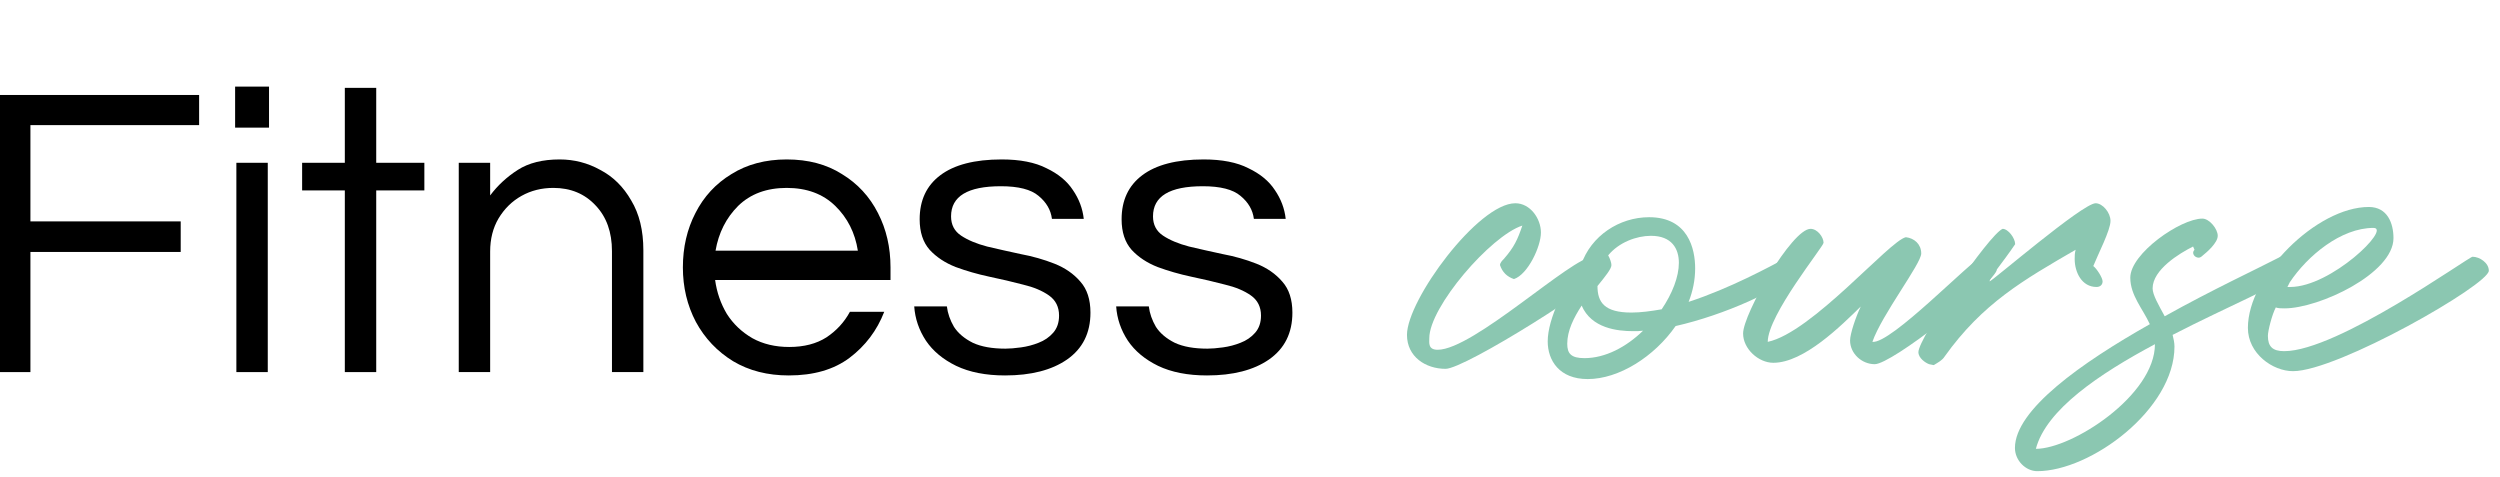
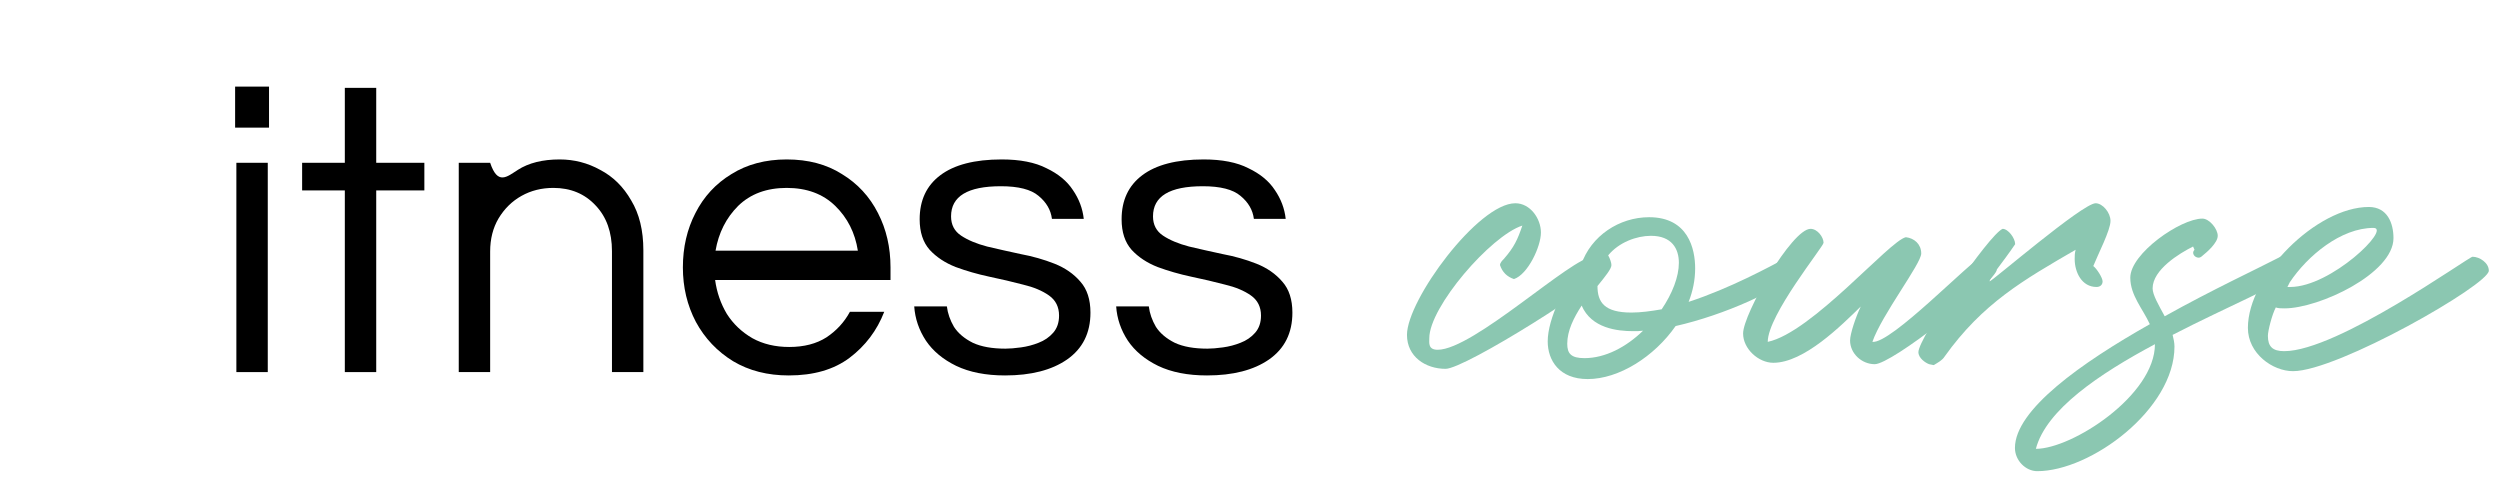
<svg xmlns="http://www.w3.org/2000/svg" width="215" height="41" viewBox="0 0 215 41" fill="none">
  <g clip-path="url(#clip0_353_693)">
    <path d="M103.802 32.288C102.146 32.288 100.742 32.012 99.59 31.46C98.462 30.908 97.598 30.188 96.998 29.3C96.398 28.388 96.062 27.404 95.99 26.348H98.798C98.87 26.948 99.074 27.536 99.41 28.112C99.77 28.664 100.31 29.12 101.03 29.48C101.75 29.816 102.686 29.984 103.838 29.984C104.198 29.984 104.642 29.948 105.17 29.876C105.698 29.804 106.202 29.672 106.682 29.48C107.186 29.288 107.606 29 107.942 28.616C108.278 28.232 108.446 27.74 108.446 27.14C108.446 26.396 108.158 25.82 107.582 25.412C107.006 25.004 106.262 24.692 105.35 24.476C104.438 24.236 103.466 24.008 102.434 23.792C101.426 23.576 100.466 23.3 99.554 22.964C98.642 22.604 97.898 22.112 97.322 21.488C96.746 20.84 96.458 19.964 96.458 18.86C96.458 17.228 97.046 15.968 98.222 15.08C99.422 14.168 101.186 13.712 103.514 13.712C105.098 13.712 106.382 13.964 107.366 14.468C108.374 14.948 109.13 15.572 109.634 16.34C110.162 17.108 110.474 17.936 110.57 18.824H107.834C107.738 18.056 107.354 17.396 106.682 16.844C106.034 16.292 104.954 16.016 103.442 16.016C100.586 16.016 99.158 16.88 99.158 18.608C99.158 19.328 99.446 19.88 100.022 20.264C100.598 20.648 101.342 20.96 102.254 21.2C103.166 21.416 104.126 21.632 105.134 21.848C106.166 22.04 107.138 22.316 108.05 22.676C108.962 23.036 109.706 23.552 110.282 24.224C110.858 24.872 111.146 25.76 111.146 26.888C111.146 28.64 110.474 29.984 109.13 30.92C107.81 31.832 106.034 32.288 103.802 32.288Z" fill="black" />
    <path d="M86.435 32.288C84.779 32.288 83.375 32.012 82.223 31.46C81.095 30.908 80.231 30.188 79.631 29.3C79.031 28.388 78.695 27.404 78.623 26.348H81.431C81.503 26.948 81.707 27.536 82.043 28.112C82.403 28.664 82.943 29.12 83.663 29.48C84.383 29.816 85.319 29.984 86.471 29.984C86.831 29.984 87.275 29.948 87.803 29.876C88.331 29.804 88.835 29.672 89.315 29.48C89.819 29.288 90.239 29 90.575 28.616C90.911 28.232 91.079 27.74 91.079 27.14C91.079 26.396 90.791 25.82 90.215 25.412C89.639 25.004 88.895 24.692 87.983 24.476C87.071 24.236 86.099 24.008 85.067 23.792C84.059 23.576 83.099 23.3 82.187 22.964C81.275 22.604 80.531 22.112 79.955 21.488C79.379 20.84 79.091 19.964 79.091 18.86C79.091 17.228 79.679 15.968 80.855 15.08C82.055 14.168 83.819 13.712 86.147 13.712C87.731 13.712 89.015 13.964 89.999 14.468C91.007 14.948 91.763 15.572 92.267 16.34C92.795 17.108 93.107 17.936 93.203 18.824H90.467C90.371 18.056 89.987 17.396 89.315 16.844C88.667 16.292 87.587 16.016 86.075 16.016C83.219 16.016 81.791 16.88 81.791 18.608C81.791 19.328 82.079 19.88 82.655 20.264C83.231 20.648 83.975 20.96 84.887 21.2C85.799 21.416 86.759 21.632 87.767 21.848C88.799 22.04 89.771 22.316 90.683 22.676C91.595 23.036 92.339 23.552 92.915 24.224C93.491 24.872 93.779 25.76 93.779 26.888C93.779 28.64 93.107 29.984 91.763 30.92C90.443 31.832 88.667 32.288 86.435 32.288Z" fill="black" />
    <path d="M67.836 32.288C66.012 32.288 64.416 31.88 63.048 31.064C61.68 30.224 60.612 29.096 59.844 27.68C59.1 26.264 58.728 24.704 58.728 23C58.728 21.272 59.088 19.712 59.808 18.32C60.528 16.904 61.56 15.788 62.904 14.972C64.248 14.132 65.832 13.712 67.656 13.712C69.504 13.712 71.088 14.132 72.408 14.972C73.752 15.788 74.784 16.904 75.504 18.32C76.224 19.712 76.584 21.272 76.584 23V24.08H61.5C61.644 25.136 61.98 26.108 62.508 26.996C63.06 27.86 63.792 28.556 64.704 29.084C65.616 29.588 66.672 29.84 67.872 29.84C69.144 29.84 70.212 29.564 71.076 29.012C71.94 28.436 72.612 27.704 73.092 26.816H76.044C75.42 28.424 74.424 29.744 73.056 30.776C71.712 31.784 69.972 32.288 67.836 32.288ZM61.536 21.56H73.776C73.536 20.024 72.888 18.74 71.832 17.708C70.776 16.676 69.384 16.16 67.656 16.16C65.928 16.16 64.536 16.676 63.48 17.708C62.448 18.74 61.8 20.024 61.536 21.56Z" fill="black" />
-     <path d="M39.453 32V14H42.153V16.808C42.801 15.944 43.593 15.212 44.529 14.612C45.465 14.012 46.665 13.712 48.129 13.712C49.377 13.712 50.541 14.012 51.621 14.612C52.725 15.188 53.613 16.064 54.285 17.24C54.981 18.392 55.329 19.82 55.329 21.524V32H52.629V21.596C52.629 19.964 52.161 18.656 51.225 17.672C50.289 16.664 49.077 16.16 47.589 16.16C46.581 16.16 45.669 16.388 44.853 16.844C44.037 17.3 43.377 17.948 42.873 18.788C42.393 19.604 42.153 20.552 42.153 21.632V32H39.453Z" fill="black" />
+     <path d="M39.453 32V14H42.153C42.801 15.944 43.593 15.212 44.529 14.612C45.465 14.012 46.665 13.712 48.129 13.712C49.377 13.712 50.541 14.012 51.621 14.612C52.725 15.188 53.613 16.064 54.285 17.24C54.981 18.392 55.329 19.82 55.329 21.524V32H52.629V21.596C52.629 19.964 52.161 18.656 51.225 17.672C50.289 16.664 49.077 16.16 47.589 16.16C46.581 16.16 45.669 16.388 44.853 16.844C44.037 17.3 43.377 17.948 42.873 18.788C42.393 19.604 42.153 20.552 42.153 21.632V32H39.453Z" fill="black" />
    <path d="M29.655 32V16.376H25.983V14H29.655V7.556H32.355V14H36.495V16.376H32.355V32H29.655Z" fill="black" />
    <path d="M20.22 10.976V7.448H23.136V10.976H20.22ZM20.328 32V14H23.028V32H20.328Z" fill="black" />
-     <path d="M-0.084 32V8.168H17.124V10.76H2.616V19.04H15.54V21.668H2.616V32H-0.084Z" fill="black" />
    <path d="M193.319 28.2C193.319 23.68 199.239 17.8 203.719 17.8C205.319 17.8 205.839 19.2 205.839 20.48C205.839 23.52 199.439 26.52 196.479 26.52C196.199 26.52 195.919 26.52 195.719 26.44C195.399 27.04 195.039 28.44 195.039 28.88C195.039 29.8 195.439 30.2 196.439 30.2C201.039 30.2 212.319 22.08 212.639 22.08C213.239 22.08 214.039 22.6 214.039 23.28C214.039 24.48 201.039 31.92 197.199 31.92C195.439 31.92 193.319 30.4 193.319 28.2ZM196.719 24.68C196.799 24.68 196.879 24.68 196.959 24.68C200.479 24.68 205.679 19.6 204.119 19.6C201.319 19.6 198.439 22 196.919 24.28L196.719 24.68Z" fill="#8BC7B1" />
    <path d="M173.285 38.52C173.285 35.24 179.005 31.2 184.885 27.88C184.285 26.56 183.205 25.4 183.205 23.88C183.205 21.8 187.525 18.8 189.405 18.8C190.005 18.8 190.725 19.68 190.725 20.28C190.725 20.88 189.805 21.68 189.405 22C189.285 22.12 189.165 22.16 189.085 22.16C188.725 22.16 188.445 21.76 188.725 21.48L188.605 21.2C187.405 21.8 185.125 23.2 185.125 24.8C185.125 25.36 185.645 26.24 186.165 27.2C190.245 24.92 194.205 23.08 196.125 22.08C196.245 22.04 196.325 22 196.445 22C197.165 22 197.885 23.04 197.525 23.28C196.205 24.48 191.565 26.36 186.845 28.8C186.925 29.12 187.005 29.48 187.005 29.8C187.005 35.2 179.805 40.52 175.205 40.52C174.205 40.52 173.285 39.6 173.285 38.52ZM175.085 38.6C178.205 38.6 185.325 34 185.325 29.6C180.525 32.16 175.965 35.24 175.085 38.6Z" fill="#8BC7B1" />
    <path d="M165.903 31.32C165.583 31.2 164.983 30.8 164.983 30.28C164.983 29.08 171.023 20.2 172.223 19.68C172.703 19.68 173.303 20.48 173.303 21C172.223 22.6 171.103 23.88 171.103 24.2C171.303 24.2 179.103 17.48 180.223 17.48C180.823 17.48 181.503 18.28 181.503 19C181.503 19.8 180.423 21.88 180.023 22.88C180.303 23.08 180.823 23.88 180.823 24.2C180.823 24.48 180.623 24.68 180.303 24.68C179.023 24.68 178.423 23.4 178.423 22.28C178.423 22 178.423 21.8 178.503 21.48C174.023 24.08 170.503 26.08 167.223 30.68C167.023 31 166.623 31.2 166.303 31.4L165.903 31.32Z" fill="#8BC7B1" />
    <path d="M152.506 31.2C151.226 31.2 149.906 30 149.906 28.68C149.906 27 154.106 19.68 155.706 19.68C156.306 19.68 156.826 20.4 156.826 20.88C156.826 21.2 152.026 27.08 152.026 29.4C155.826 28.6 162.506 20.68 163.906 20.4C164.626 20.48 165.226 21 165.226 21.8C165.226 22.68 161.826 27.08 161.026 29.4C162.626 29.6 169.506 22.4 170.426 22.08C170.506 22.04 170.586 22.04 170.626 22.04C171.226 22.04 171.706 22.76 171.706 23.28C171.106 24.68 162.706 31.32 161.226 31.32C160.106 31.32 159.106 30.4 159.106 29.28C159.106 28.72 159.586 27.28 160.026 26.36C158.346 28 155.146 31.2 152.506 31.2Z" fill="#8BC7B1" />
    <path d="M133.103 29.36C133.103 27.4 134.583 24.44 135.983 22.76C136.823 20.28 139.263 18.68 141.823 18.68C145.183 18.68 145.783 21.4 145.783 23.08C145.783 24.08 145.583 25.04 145.223 25.96C148.783 24.8 152.223 22.92 153.583 22.2C153.663 22.16 153.703 22.16 153.783 22.16C154.303 22.16 154.943 23.12 154.583 23.4C153.063 24.92 148.343 27.08 144.103 28.04C142.263 30.68 139.223 32.6 136.543 32.6C134.103 32.6 133.103 31 133.103 29.36ZM138.583 22.8C138.583 23.12 138.063 23.76 137.383 24.6C137.383 26 137.983 26.88 140.303 26.88C141.103 26.88 141.983 26.76 142.903 26.6C143.823 25.24 144.383 23.8 144.383 22.6C144.383 21.4 143.783 20.28 141.983 20.28C140.743 20.28 139.223 20.84 138.303 21.96C138.463 22.24 138.583 22.6 138.583 22.8ZM136.023 26.28C135.343 27.32 134.783 28.44 134.783 29.56C134.783 30.4 135.103 30.8 136.263 30.8C138.063 30.8 139.863 29.84 141.303 28.44C141.023 28.48 140.743 28.48 140.463 28.48C139.103 28.48 136.863 28.24 136.023 26.28Z" fill="#8BC7B1" />
    <path d="M124.32 31.72C122.6 31.72 121 30.68 121 28.8C121 25.8 127.12 17.48 130.32 17.48C131.6 17.48 132.52 18.8 132.52 20C132.52 21.2 131.4 23.6 130.2 24C129.6 23.8 129.2 23.4 129 22.8C129 22.6 129.2 22.4 129.32 22.28C130.2 21.28 130.52 20.6 130.92 19.4C128.2 20.28 122.92 26.4 122.92 29.08C122.92 29.48 122.8 30.08 123.64 30.08C126.72 30.08 135.2 22.08 137 22.08C137.72 22.08 138.2 22.68 138.32 23.08C137.92 24.2 126 31.72 124.32 31.72Z" fill="#8BC7B1" />
  </g>
  <defs>
    <clipPath id="clip0_353_693">
      <rect width="215" height="41" fill="white" />
    </clipPath>
  </defs>
</svg>